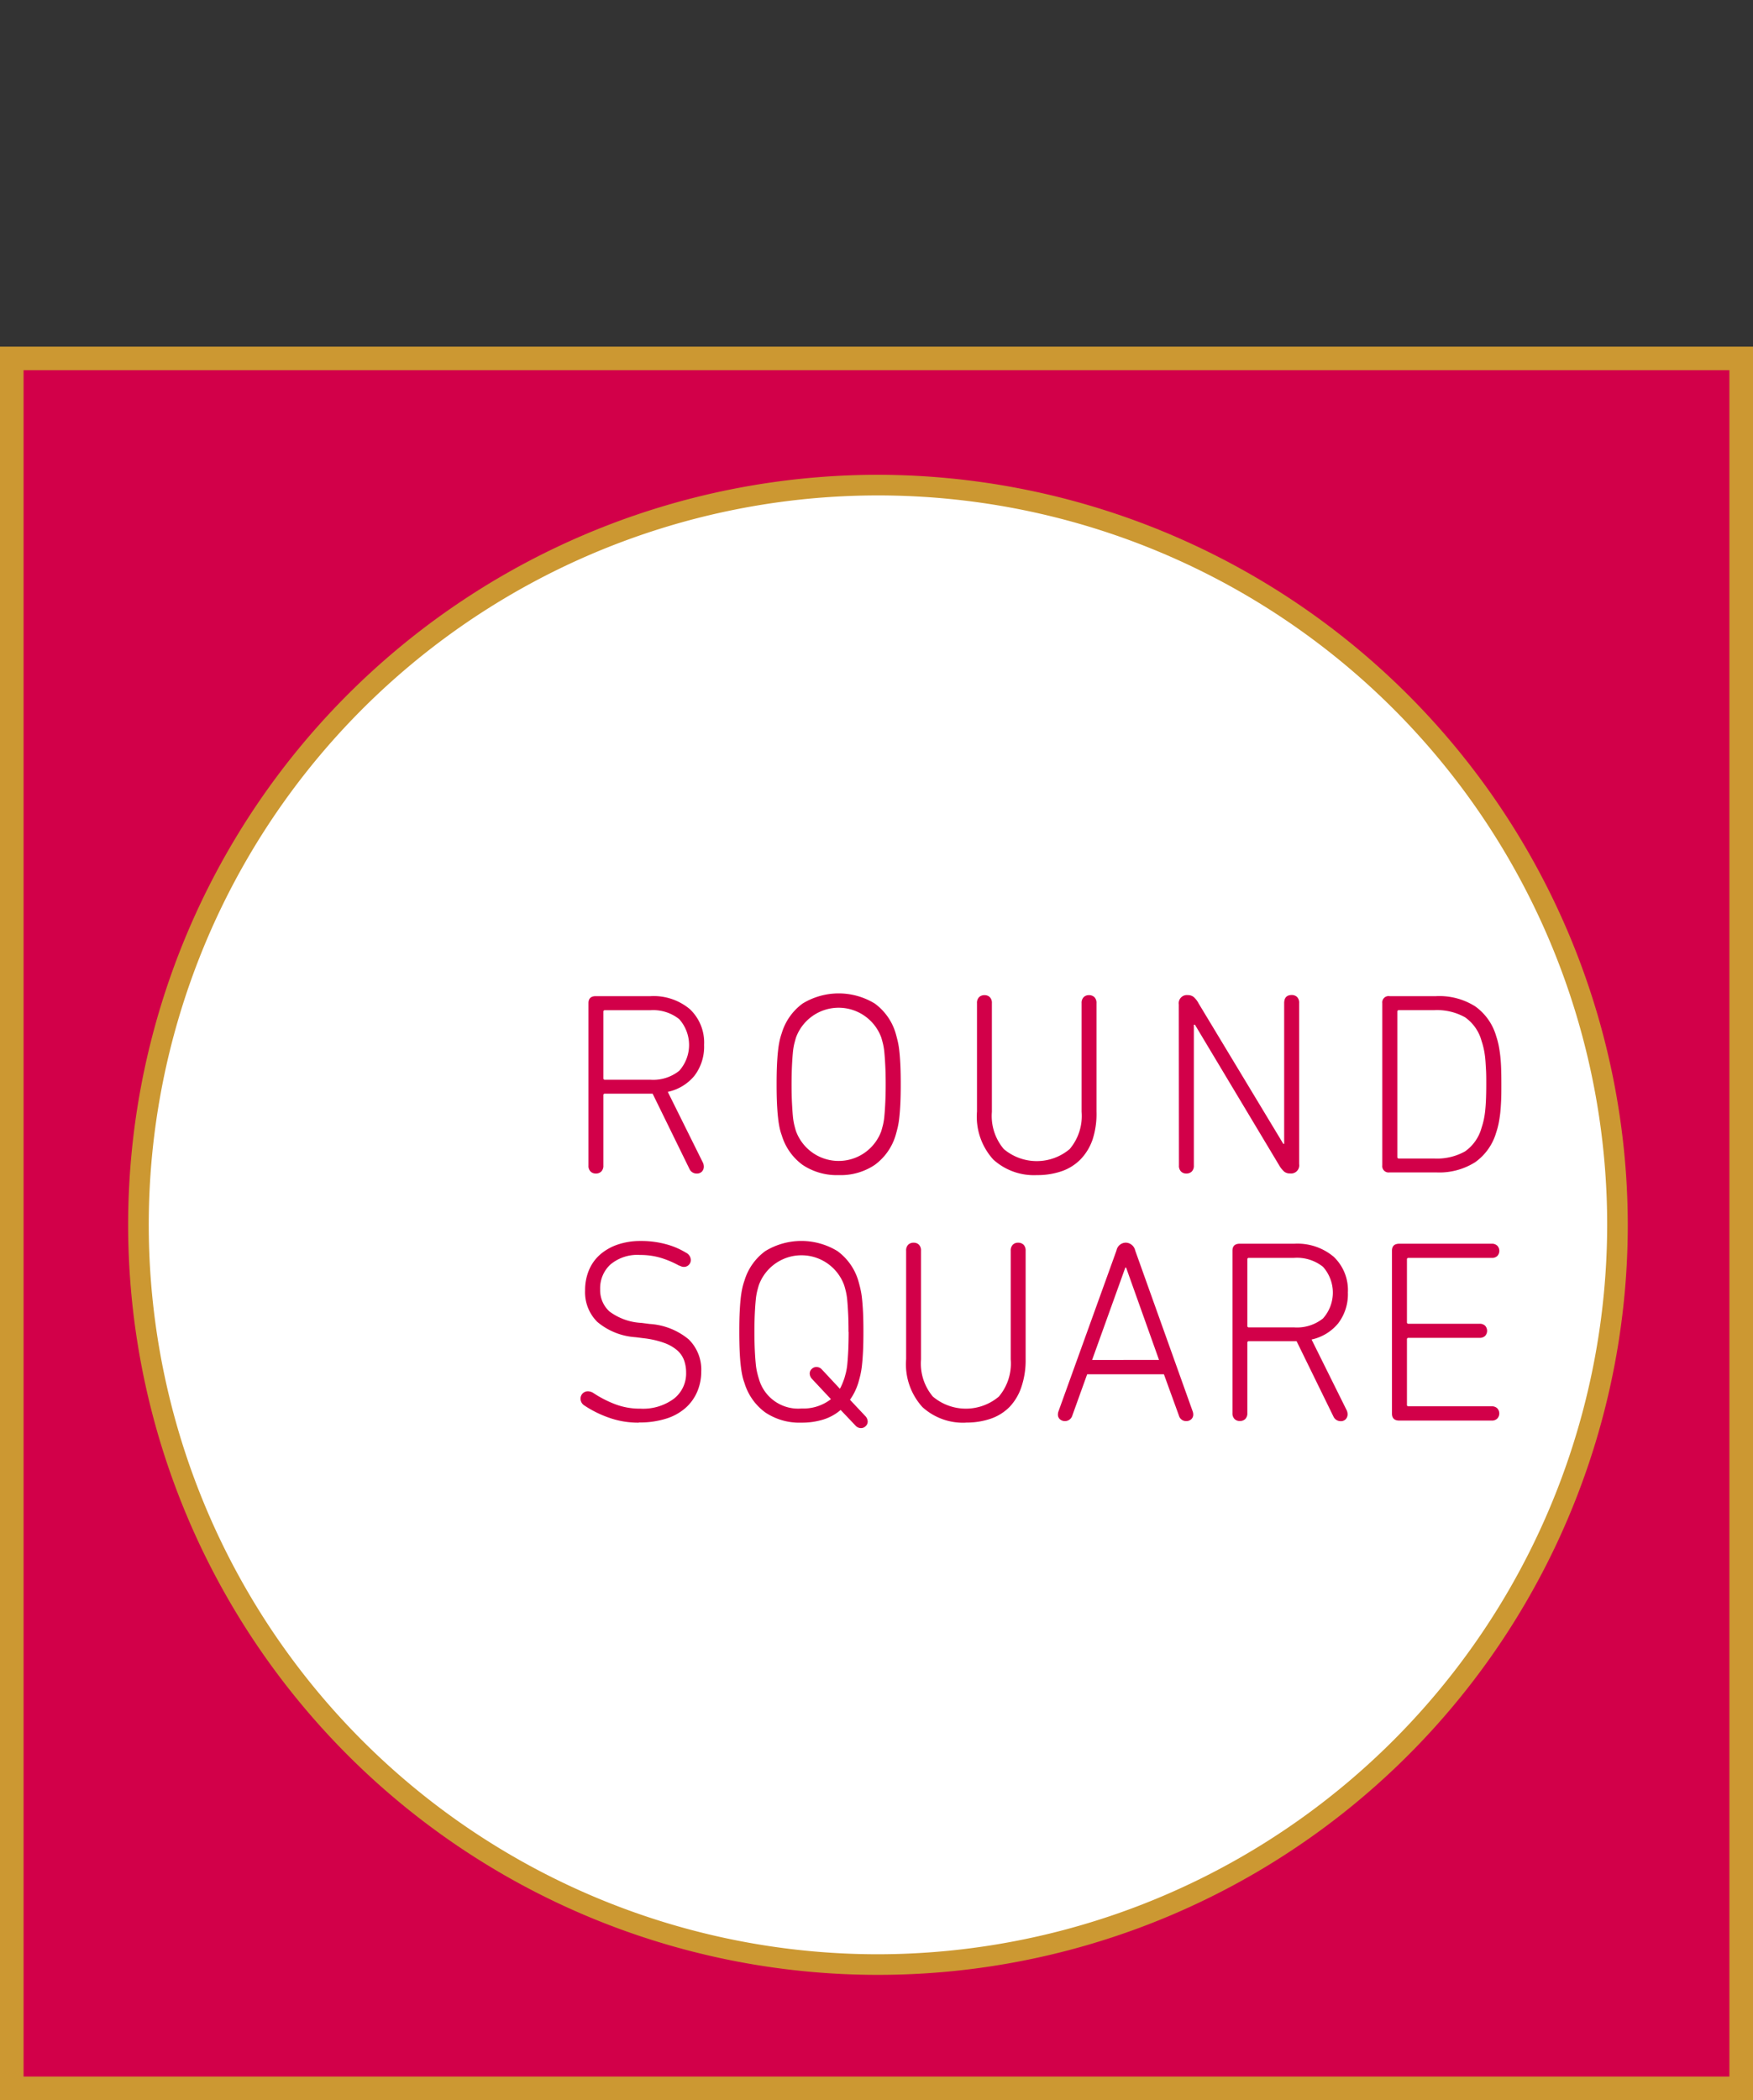
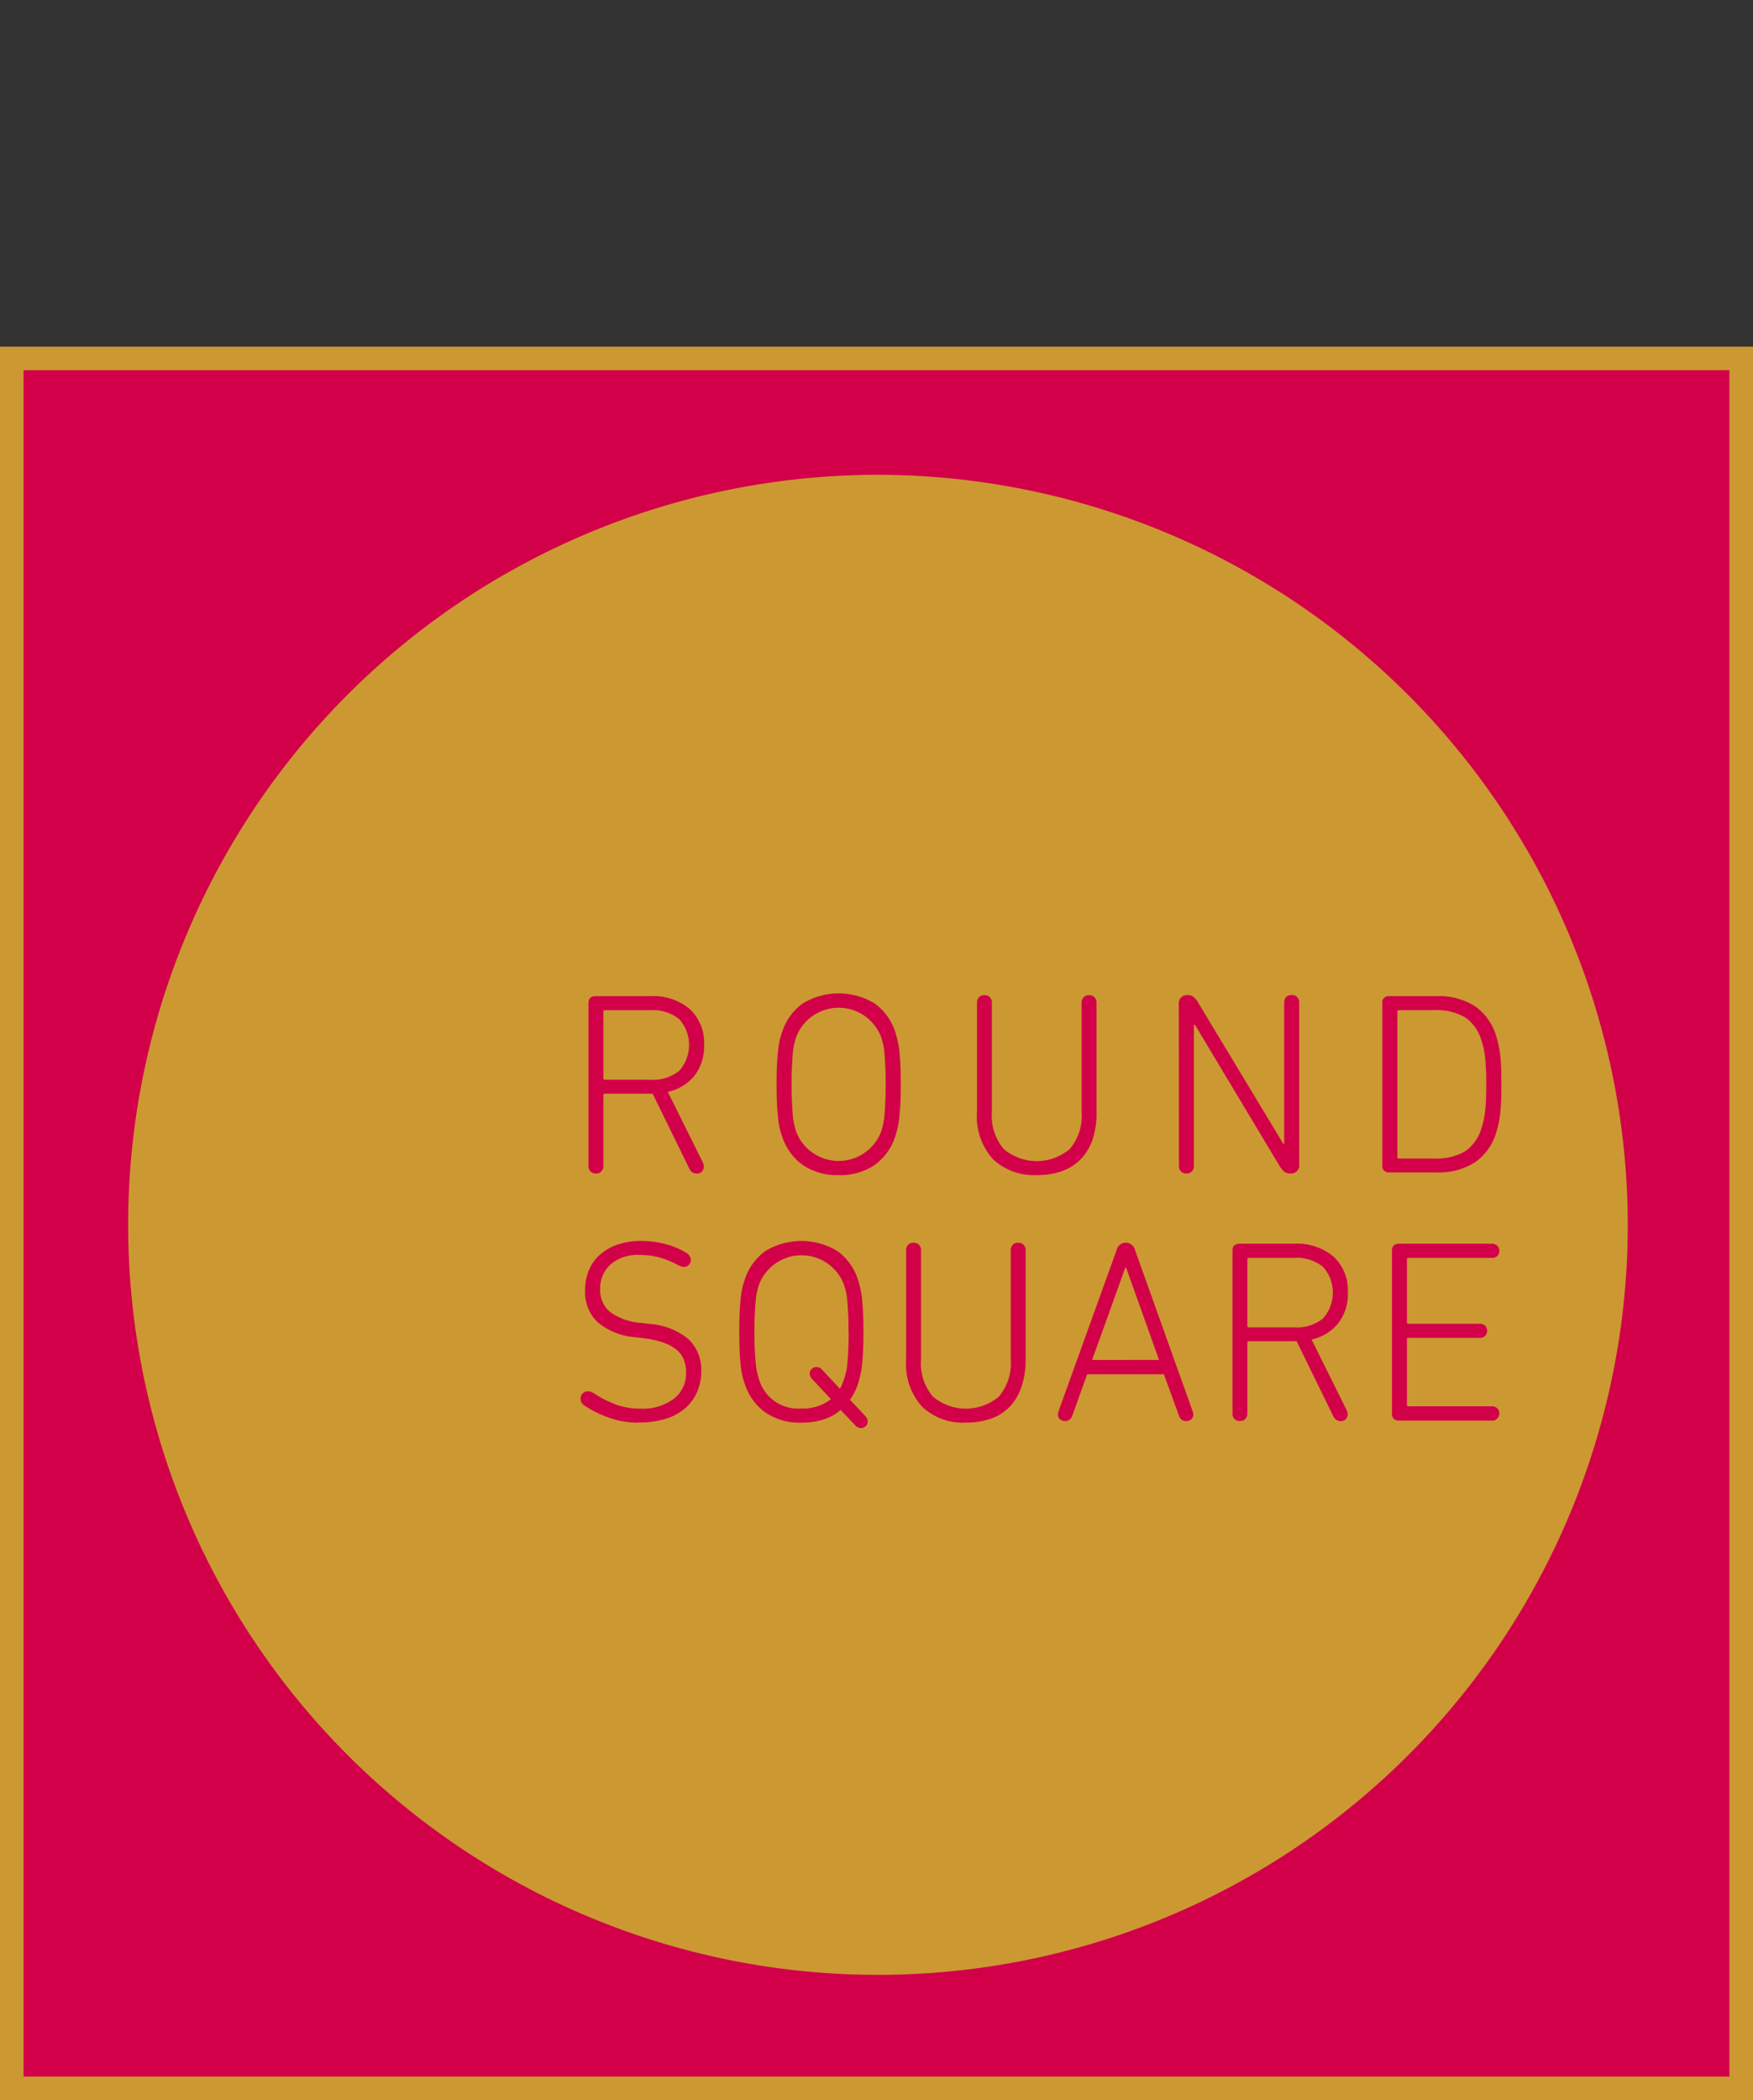
<svg xmlns="http://www.w3.org/2000/svg" viewBox="0 0 86 103" width="86px" height="103px">
  <rect x="0" y="0" width="86" height="103" fill="#333333" stroke="none" />
  <title>Round Square</title>
  <rect y="17" width="86" height="86" fill="#cc9832" />
  <rect x="1.156" y="18.156" width="83.687" height="83.687" fill="#d20049" />
  <g>
    <path d="M43.072,23.287A36.785,36.785,0,1,0,79.857,60.072,36.827,36.827,0,0,0,43.072,23.287" fill="#cc9832" />
-     <path d="M43.072,95.846A35.774,35.774,0,1,1,78.846,60.072,35.814,35.814,0,0,1,43.072,95.846" fill="#fff" />
    <path d="M34.166,57.556a.383.383,0,0,1-.343-.228l-1.806-3.689H29.676a.067.067,0,0,0-.076.076v3.447a.394.394,0,0,1-.1.293.372.372,0,0,1-.271.1.357.357,0,0,1-.259-.1.39.39,0,0,1-.1-.293V49.2q0-.344.357-.344h2.69a2.764,2.764,0,0,1,1.925.636,2.253,2.253,0,0,1,.7,1.756,2.349,2.349,0,0,1-.47,1.507,2.313,2.313,0,0,1-1.311.795l1.73,3.485a.5.5,0,0,1,.038.178.358.358,0,0,1-.089.242.337.337,0,0,1-.267.1m-2.271-4.6a2.04,2.04,0,0,0,1.42-.439,1.9,1.9,0,0,0,0-2.531,2.045,2.045,0,0,0-1.42-.439H29.676a.067.067,0,0,0-.076.076v3.257a.067.067,0,0,0,.076.076Z" fill="#d20049" />
    <path d="M41.151,57.633a3.018,3.018,0,0,1-1.774-.5,2.784,2.784,0,0,1-1.024-1.45,2.572,2.572,0,0,1-.108-.376,4.979,4.979,0,0,1-.076-.5c-.022-.19-.038-.417-.051-.68s-.019-.581-.019-.954.006-.691.019-.954.029-.49.051-.68a4.7,4.7,0,0,1,.076-.49,3.249,3.249,0,0,1,.108-.382,2.784,2.784,0,0,1,1.024-1.45,3.4,3.4,0,0,1,3.536,0,2.779,2.779,0,0,1,1.024,1.45c.034.119.068.246.1.382a3.738,3.738,0,0,1,.082.49q.032.285.051.68t.019.954q0,.56-.019.954t-.051.68a3.937,3.937,0,0,1-.082.5c-.034.14-.068.266-.1.376a2.779,2.779,0,0,1-1.024,1.45,2.994,2.994,0,0,1-1.762.5m2.3-4.452q0-.522-.02-.9c-.012-.254-.027-.471-.044-.649a3.05,3.05,0,0,0-.07-.445c-.03-.119-.057-.22-.082-.3a2.228,2.228,0,0,0-4.185,0c-.026.085-.053.186-.083.3a3.05,3.05,0,0,0-.07.445c-.017.178-.032.4-.044.649s-.019.555-.019.9.006.649.019.9.027.471.044.649a3.05,3.05,0,0,0,.07.445c.03.119.057.221.083.3a2.228,2.228,0,0,0,4.185,0c.025-.084.052-.186.082-.3a3.05,3.05,0,0,0,.07-.445c.017-.178.032-.395.044-.649s.02-.555.02-.9" fill="#d20049" />
    <path d="M50.865,57.633a2.961,2.961,0,0,1-2.135-.763,3.124,3.124,0,0,1-.8-2.354V49.2a.394.394,0,0,1,.1-.293.375.375,0,0,1,.272-.1.358.358,0,0,1,.259.1.393.393,0,0,1,.1.293v5.329a2.506,2.506,0,0,0,.583,1.825,2.506,2.506,0,0,0,3.235,0,2.511,2.511,0,0,0,.583-1.825V49.2a.394.394,0,0,1,.1-.293.354.354,0,0,1,.258-.1.375.375,0,0,1,.272.1.394.394,0,0,1,.1.293v5.316A4.041,4.041,0,0,1,53.6,55.89a2.633,2.633,0,0,1-.592.973,2.4,2.4,0,0,1-.924.579,3.658,3.658,0,0,1-1.218.191" fill="#d20049" />
    <path d="M57.831,49.263a.4.4,0,0,1,.445-.458.44.44,0,0,1,.293.1,1.074,1.074,0,0,1,.229.3l4.159,6.894H63V49.2q0-.395.363-.4a.371.371,0,0,1,.272.1.393.393,0,0,1,.1.293v7.9a.4.4,0,0,1-.445.458A.441.441,0,0,1,63,57.461a1.252,1.252,0,0,1-.241-.3L58.62,50.255h-.051v6.907a.4.4,0,0,1-.1.293.375.375,0,0,1-.272.1.357.357,0,0,1-.259-.1.394.394,0,0,1-.1-.293Z" fill="#d20049" />
    <path d="M67.814,49.2a.309.309,0,0,1,.356-.344h2.282a3.29,3.29,0,0,1,1.918.5A2.712,2.712,0,0,1,73.4,50.815a3.854,3.854,0,0,1,.122.452c.029.148.055.311.076.489s.036.382.045.611.012.5.012.814,0,.585-.012.814-.024.433-.045.611-.047.341-.076.489a3.8,3.8,0,0,1-.122.452A2.712,2.712,0,0,1,72.37,57a3.29,3.29,0,0,1-1.918.5H68.17a.309.309,0,0,1-.356-.344Zm.737,7.542a.068.068,0,0,0,.076.077h1.725a2.813,2.813,0,0,0,1.522-.35,2.084,2.084,0,0,0,.811-1.164,3.506,3.506,0,0,0,.108-.394,3.994,3.994,0,0,0,.07-.452c.017-.165.03-.349.038-.553s.013-.445.013-.725,0-.521-.013-.725-.021-.388-.038-.553a3.994,3.994,0,0,0-.07-.452,3.565,3.565,0,0,0-.108-.394,2.084,2.084,0,0,0-.811-1.164,2.813,2.813,0,0,0-1.522-.35H68.627a.067.067,0,0,0-.076.076Z" fill="#d20049" />
    <path d="M31.336,69.774a4.262,4.262,0,0,1-1.492-.255,5.313,5.313,0,0,1-1.172-.585.391.391,0,0,1-.191-.343.357.357,0,0,1,.369-.356.507.507,0,0,1,.267.089,5.425,5.425,0,0,0,1.017.528,3.409,3.409,0,0,0,1.285.235A2.542,2.542,0,0,0,33.06,68.6a1.57,1.57,0,0,0,.6-1.285,1.758,1.758,0,0,0-.1-.6,1.211,1.211,0,0,0-.337-.489,2.046,2.046,0,0,0-.636-.363,4.4,4.4,0,0,0-1-.229l-.407-.051a3.24,3.24,0,0,1-1.876-.75,2.044,2.044,0,0,1-.6-1.539,2.525,2.525,0,0,1,.194-1.011,2.079,2.079,0,0,1,.553-.763,2.575,2.575,0,0,1,.862-.484,3.438,3.438,0,0,1,1.113-.172,4.629,4.629,0,0,1,1.253.159,3.736,3.736,0,0,1,.973.414.427.427,0,0,1,.241.356.341.341,0,0,1-.1.241.321.321,0,0,1-.248.1.334.334,0,0,1-.127-.025l-.127-.051a4.576,4.576,0,0,0-.9-.375,3.525,3.525,0,0,0-.992-.134,2.052,2.052,0,0,0-1.456.471,1.582,1.582,0,0,0-.5,1.208,1.412,1.412,0,0,0,.458,1.094,2.871,2.871,0,0,0,1.577.56l.394.051a3.315,3.315,0,0,1,1.914.756,2.078,2.078,0,0,1,.617,1.571,2.52,2.52,0,0,1-.2,1,2.233,2.233,0,0,1-.581.8,2.62,2.62,0,0,1-.956.521,4.327,4.327,0,0,1-1.325.185" fill="#d20049" />
    <path d="M42.468,69.469a.406.406,0,0,1,.1.254.305.305,0,0,1-.1.223.32.32,0,0,1-.235.095.352.352,0,0,1-.254-.114l-.738-.776a2.4,2.4,0,0,1-.852.47,3.535,3.535,0,0,1-1.069.153,3.008,3.008,0,0,1-1.774-.5,2.779,2.779,0,0,1-1.024-1.45,2.473,2.473,0,0,1-.108-.375c-.03-.14-.055-.306-.077-.5s-.038-.418-.05-.681-.019-.581-.019-.954.006-.691.019-.954.029-.489.05-.68a4.959,4.959,0,0,1,.077-.49,3.067,3.067,0,0,1,.108-.382,2.779,2.779,0,0,1,1.024-1.45,3.4,3.4,0,0,1,3.536,0,2.779,2.779,0,0,1,1.024,1.45c.034.119.068.246.1.382a3.914,3.914,0,0,1,.082.49c.021.191.038.417.051.68s.019.581.019.954-.006.691-.019.954-.03.49-.051.681a4.2,4.2,0,0,1-.082.5c-.034.139-.068.265-.1.375a3.012,3.012,0,0,1-.178.445,2.839,2.839,0,0,1-.229.382Zm-.84-4.147c0-.347-.006-.649-.019-.9s-.027-.47-.044-.649a3.05,3.05,0,0,0-.07-.445c-.03-.118-.057-.22-.083-.3a2.227,2.227,0,0,0-4.184,0c-.026.085-.054.187-.083.3a3.05,3.05,0,0,0-.07.445q-.026.268-.045.649c-.012.254-.019.556-.019.9s.007.649.019.9.028.471.045.649a3.05,3.05,0,0,0,.07.445c.029.119.057.221.083.3a2,2,0,0,0,2.1,1.463,2.2,2.2,0,0,0,1.437-.458l-.941-1.005a.4.4,0,0,1-.1-.254.3.3,0,0,1,.1-.223.322.322,0,0,1,.235-.095.355.355,0,0,1,.255.114l.89.954a2.214,2.214,0,0,0,.114-.235q.051-.12.1-.261c.026-.084.053-.186.083-.3a3.05,3.05,0,0,0,.07-.445q.026-.267.044-.649t.019-.9" fill="#d20049" />
    <path d="M47.389,69.774a2.957,2.957,0,0,1-2.135-.763,3.123,3.123,0,0,1-.8-2.353V61.341a.391.391,0,0,1,.1-.293.372.372,0,0,1,.271-.1.357.357,0,0,1,.259.1.4.4,0,0,1,.1.293v5.33a2.51,2.51,0,0,0,.583,1.825,2.508,2.508,0,0,0,3.234,0,2.51,2.51,0,0,0,.584-1.825v-5.33a.4.4,0,0,1,.1-.293.357.357,0,0,1,.259-.1.375.375,0,0,1,.272.1.4.4,0,0,1,.1.293v5.317a4.065,4.065,0,0,1-.21,1.373A2.613,2.613,0,0,1,49.53,69a2.388,2.388,0,0,1-.924.579,3.652,3.652,0,0,1-1.217.191" fill="#d20049" />
    <path d="M51.9,69.367a.446.446,0,0,1,.025-.14l2.849-7.9a.471.471,0,0,1,.458-.381.484.484,0,0,1,.458.381l2.824,7.9a.446.446,0,0,1,.025.14.306.306,0,0,1-.1.242.353.353,0,0,1-.241.088.359.359,0,0,1-.356-.254L57.1,67.4H53.335L52.6,69.443a.377.377,0,0,1-.6.166.3.3,0,0,1-.1-.242m4.96-2.671-1.615-4.528h-.038L53.577,66.7Z" fill="#d20049" />
    <path d="M65.759,69.7a.384.384,0,0,1-.343-.229L63.61,65.78H61.269a.067.067,0,0,0-.076.076V69.3a.392.392,0,0,1-.1.293.369.369,0,0,1-.271.1.354.354,0,0,1-.259-.1.392.392,0,0,1-.1-.293V61.341q0-.343.357-.343H63.5a2.76,2.76,0,0,1,1.925.636,2.251,2.251,0,0,1,.7,1.755,2.349,2.349,0,0,1-.47,1.507,2.313,2.313,0,0,1-1.311.8l1.73,3.485a.5.5,0,0,1,.038.178.358.358,0,0,1-.089.242.335.335,0,0,1-.267.1m-2.271-4.6a2.04,2.04,0,0,0,1.42-.439,1.9,1.9,0,0,0,0-2.531,2.045,2.045,0,0,0-1.42-.439H61.269a.068.068,0,0,0-.076.077v3.256a.067.067,0,0,0,.076.076Z" fill="#d20049" />
    <path d="M68.288,61.341c0-.229.12-.343.362-.343h4.535a.367.367,0,0,1,.273.1.371.371,0,0,1,0,.5.371.371,0,0,1-.273.095H69.1a.068.068,0,0,0-.077.077v3.078a.068.068,0,0,0,.077.076h3.485a.371.371,0,0,1,.273.095.37.37,0,0,1,0,.5.371.371,0,0,1-.273.095H69.1a.068.068,0,0,0-.077.076v3.206a.068.068,0,0,0,.077.076h4.083a.371.371,0,0,1,.273.1.371.371,0,0,1,0,.5.368.368,0,0,1-.273.1H68.65c-.242,0-.362-.115-.362-.344Z" fill="#d20049" />
  </g>
</svg>